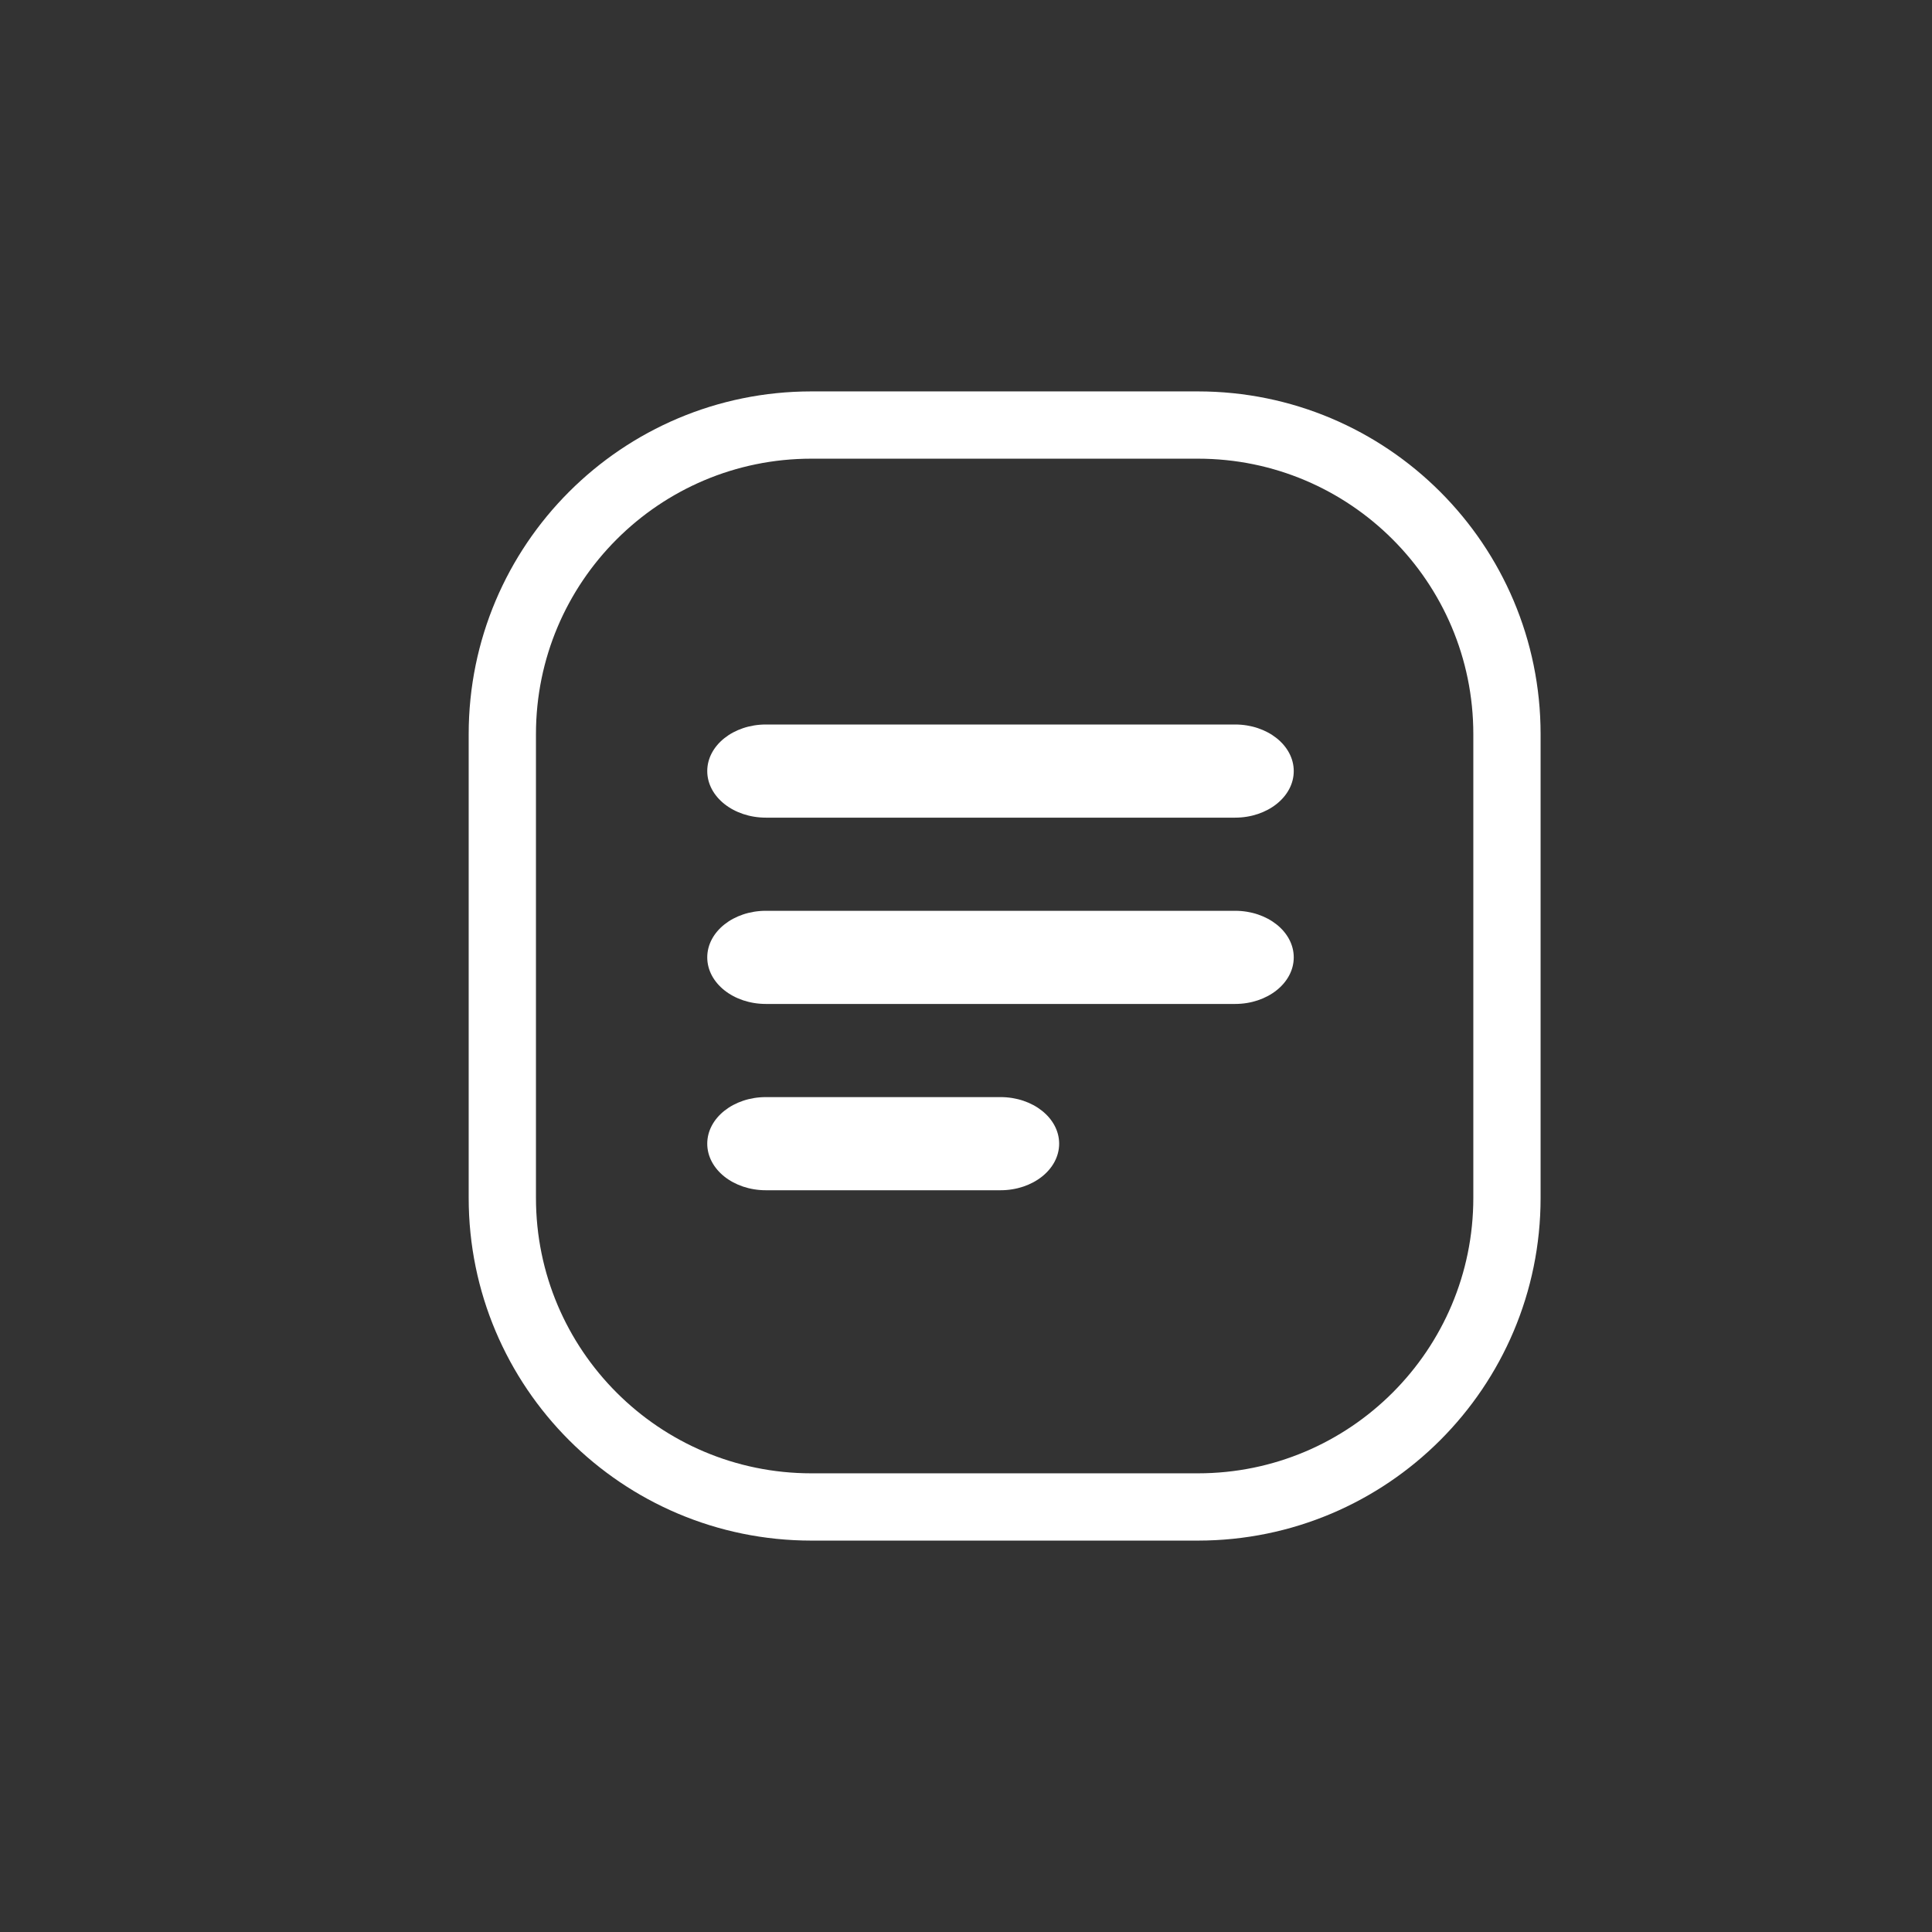
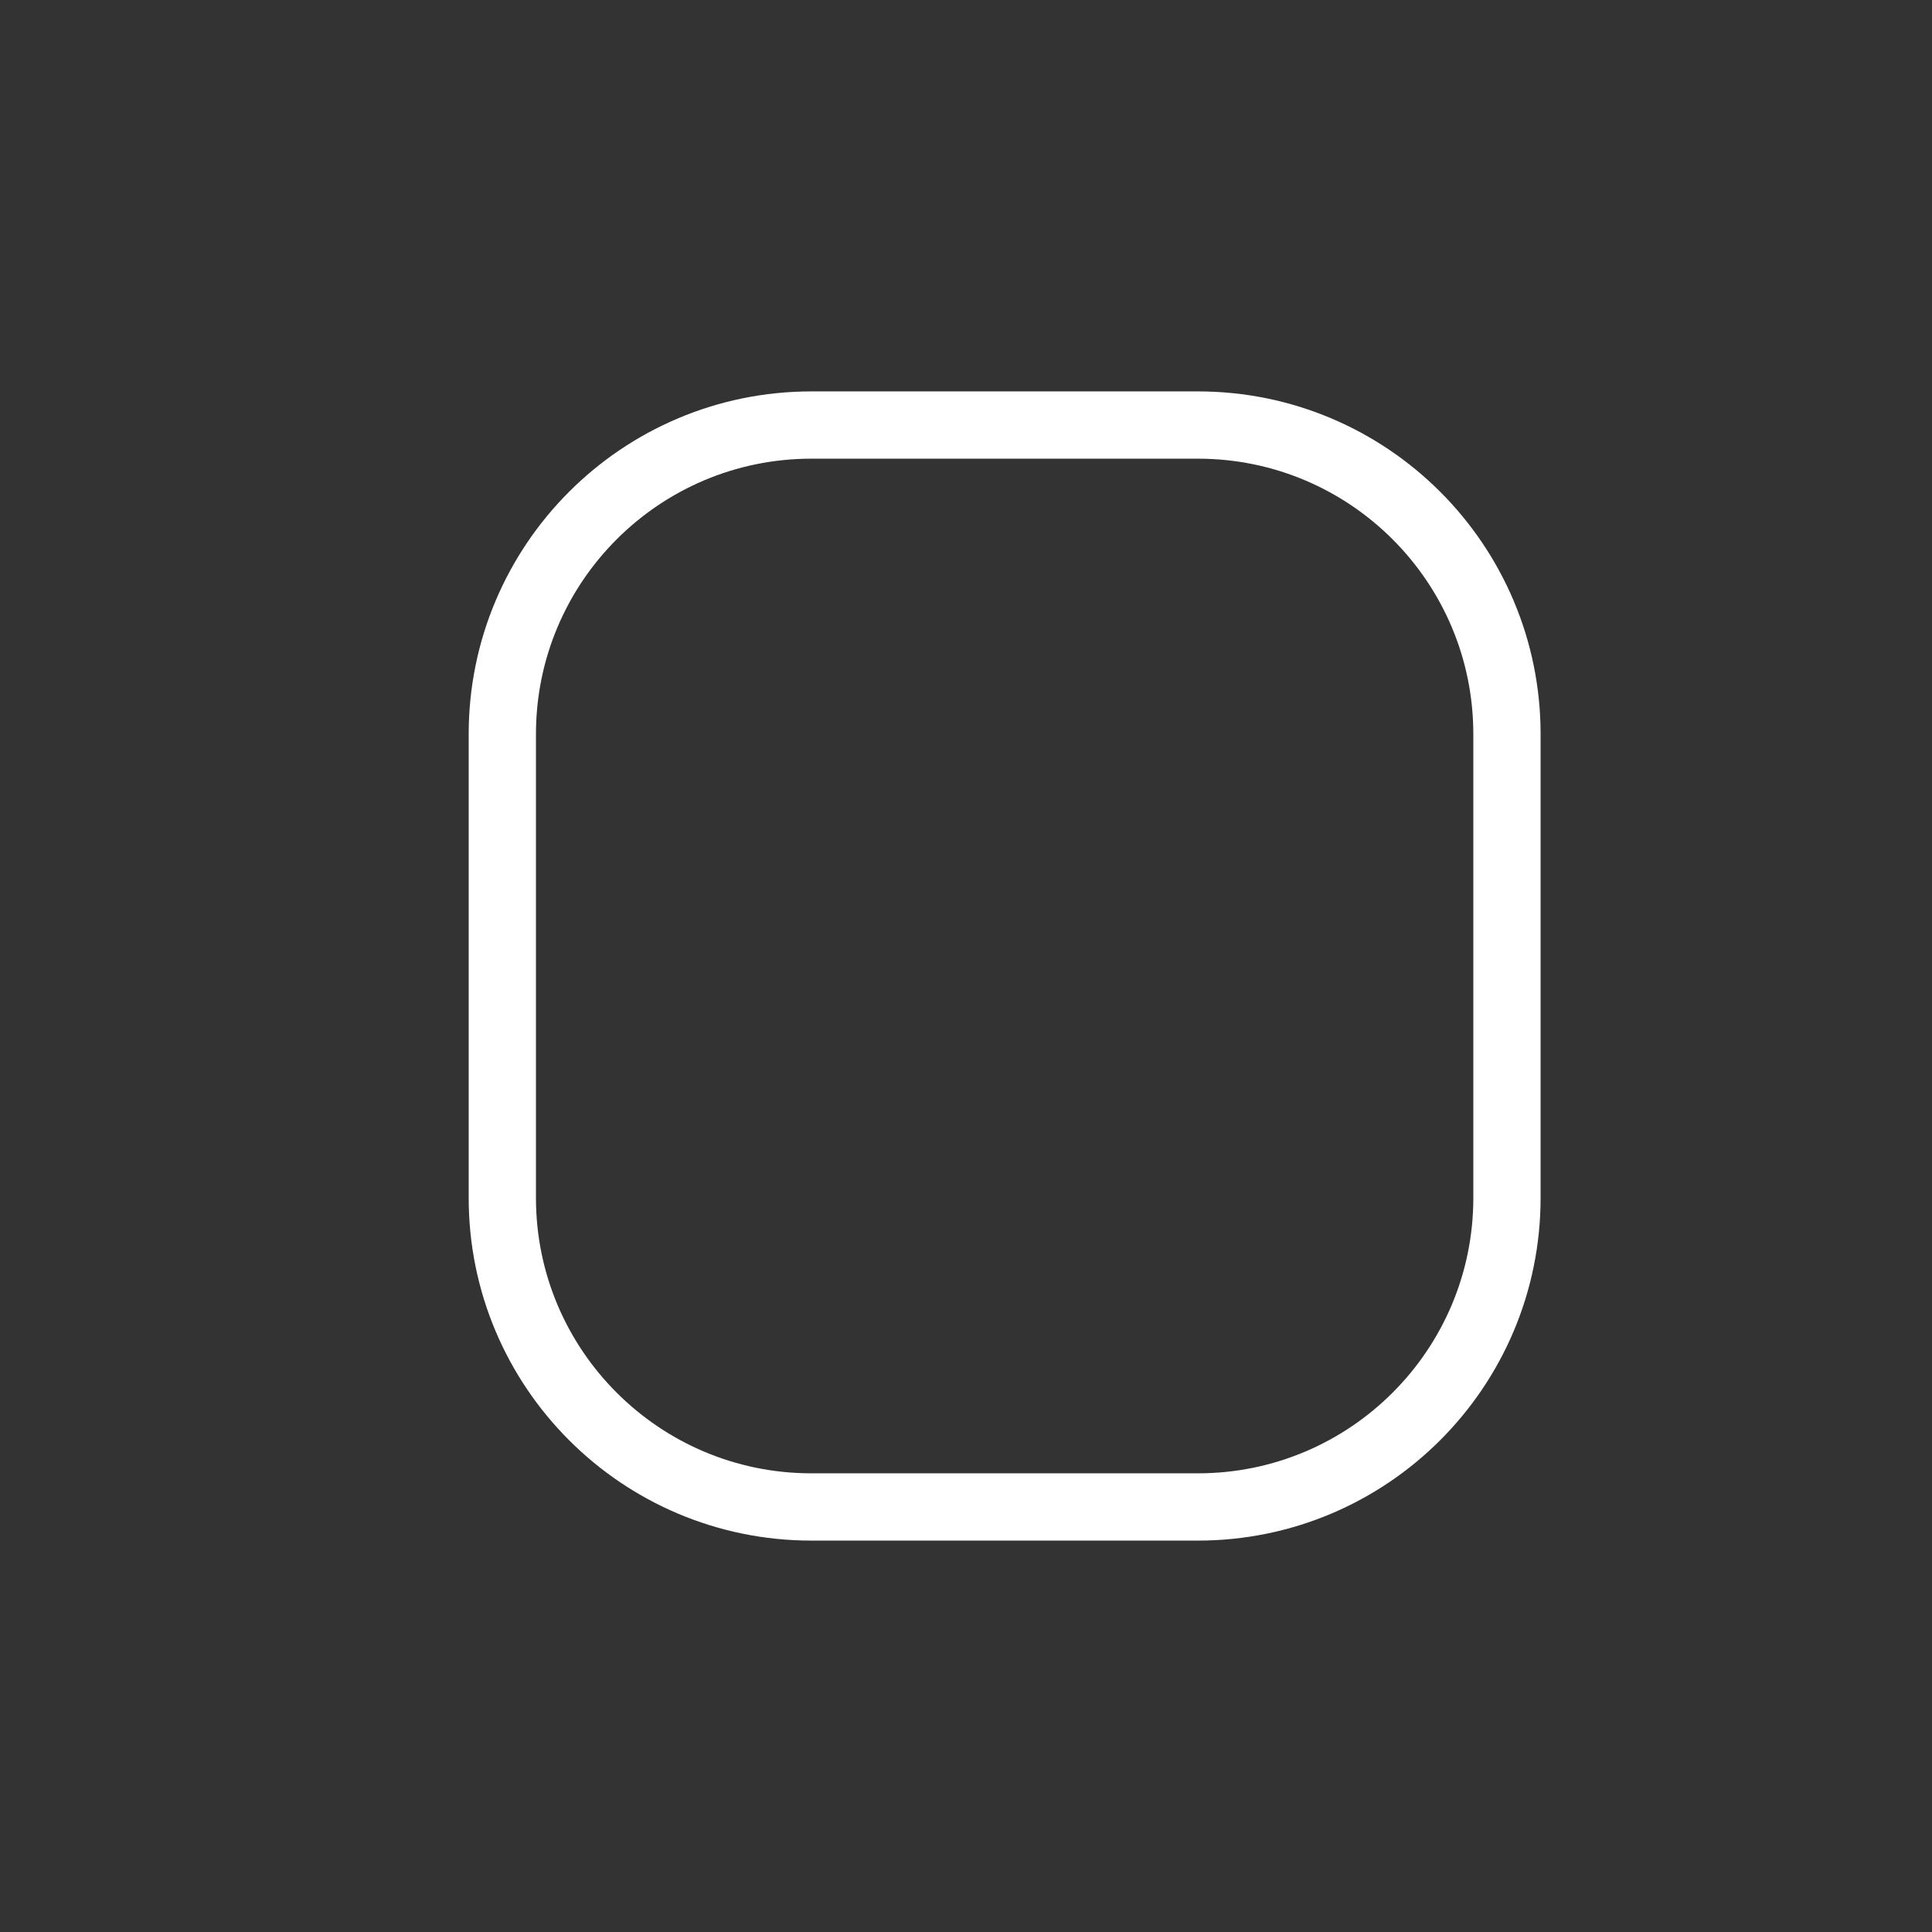
<svg xmlns="http://www.w3.org/2000/svg" width="112" height="112" viewBox="0 0 112 112" fill="none">
  <rect x="0" y="0" width="112" height="112" fill="#333333" stroke="none" />
  <path fill-rule="evenodd" clip-rule="evenodd" d="M69.44 24.64H47.04C37.143 24.64 29.12 32.663 29.12 42.56V69.44C29.12 79.336 37.143 87.36 47.04 87.36H69.44C79.337 87.36 87.36 79.336 87.36 69.44V42.56C87.36 32.663 79.337 24.64 69.44 24.64Z" stroke="white" stroke-width="3.9" stroke-linecap="round" stroke-linejoin="round" />
-   <path d="M71.6 47.4C73.478 47.4 75 46.191 75 44.7C75 43.209 73.478 42 71.6 42V47.4ZM44.4 42C42.522 42 41 43.209 41 44.7C41 46.191 42.522 47.4 44.4 47.4V42ZM71.6 58.2C73.478 58.2 75 56.991 75 55.5C75 54.009 73.478 52.8 71.6 52.8V58.2ZM44.4 52.8C42.522 52.8 41 54.009 41 55.5C41 56.991 42.522 58.2 44.4 58.2V52.8ZM58 69C59.878 69 61.4 67.791 61.4 66.3C61.4 64.809 59.878 63.6 58 63.6V69ZM44.4 63.6C42.522 63.6 41 64.809 41 66.3C41 67.791 42.522 69 44.4 69V63.6ZM71.6 42H44.4V47.4H71.6V42ZM71.6 52.8H44.4V58.2H71.6V52.8ZM58 63.6H44.4V69H58V63.6Z" fill="white" />
</svg>